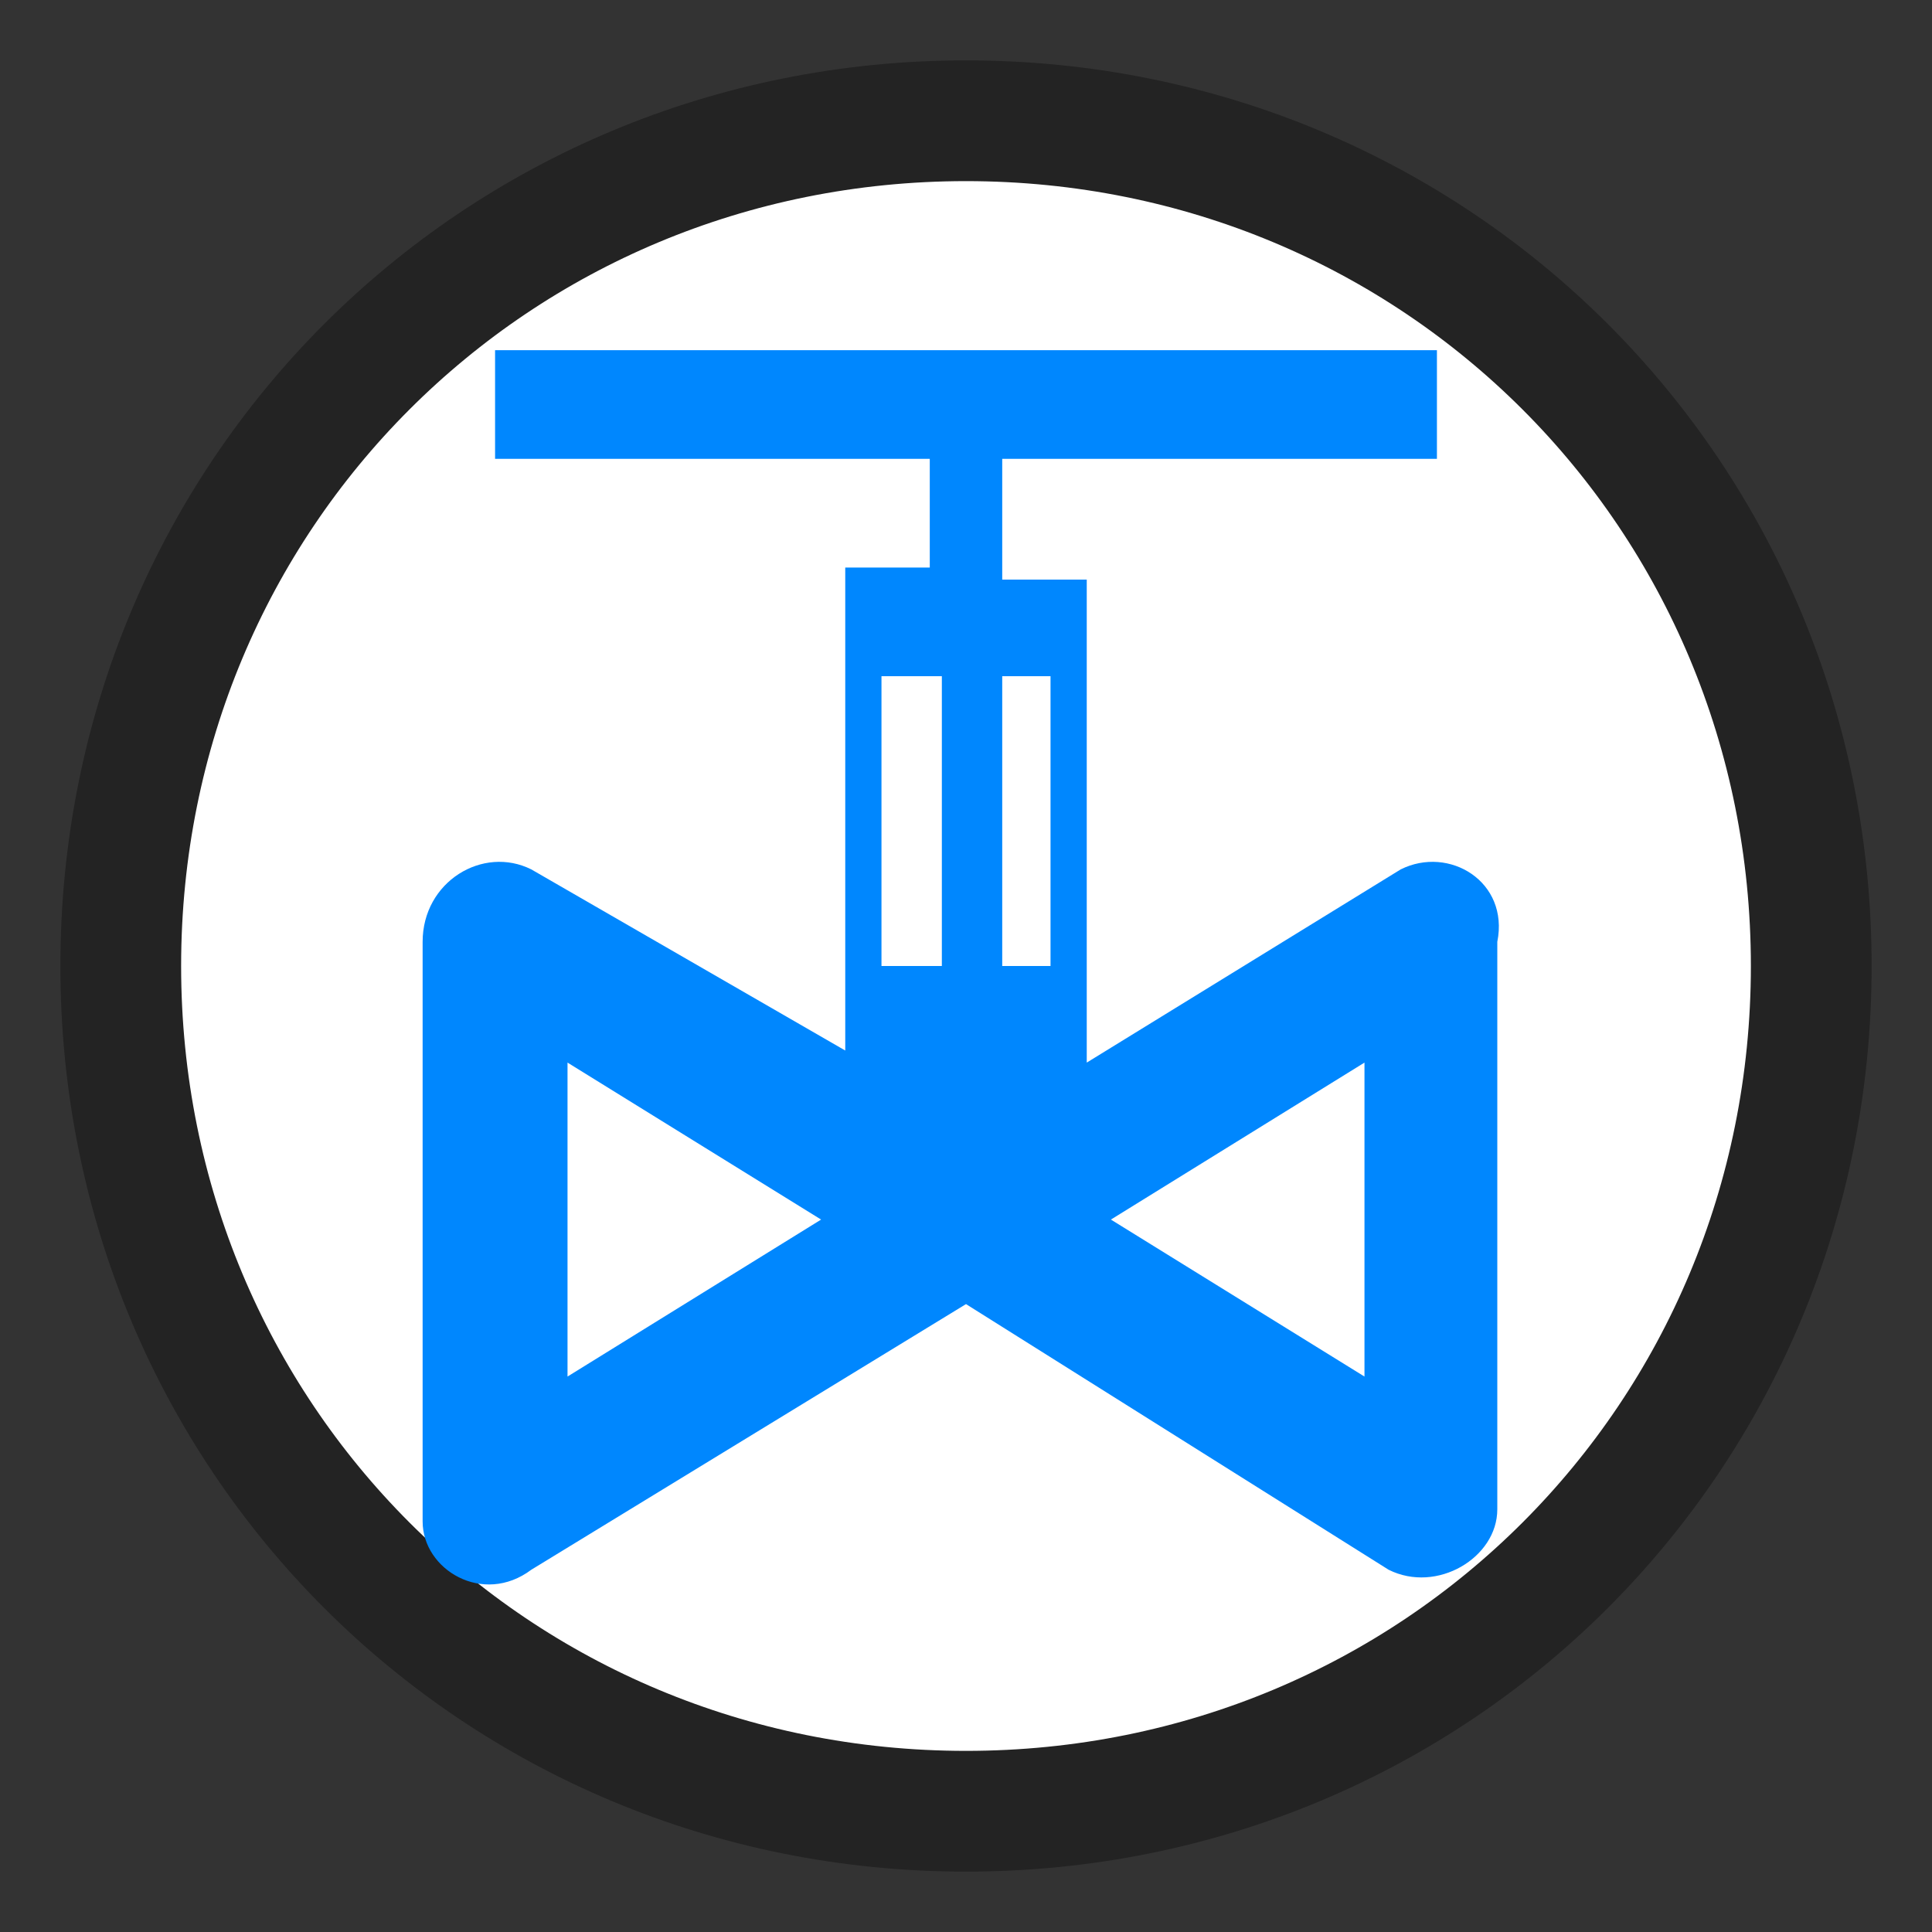
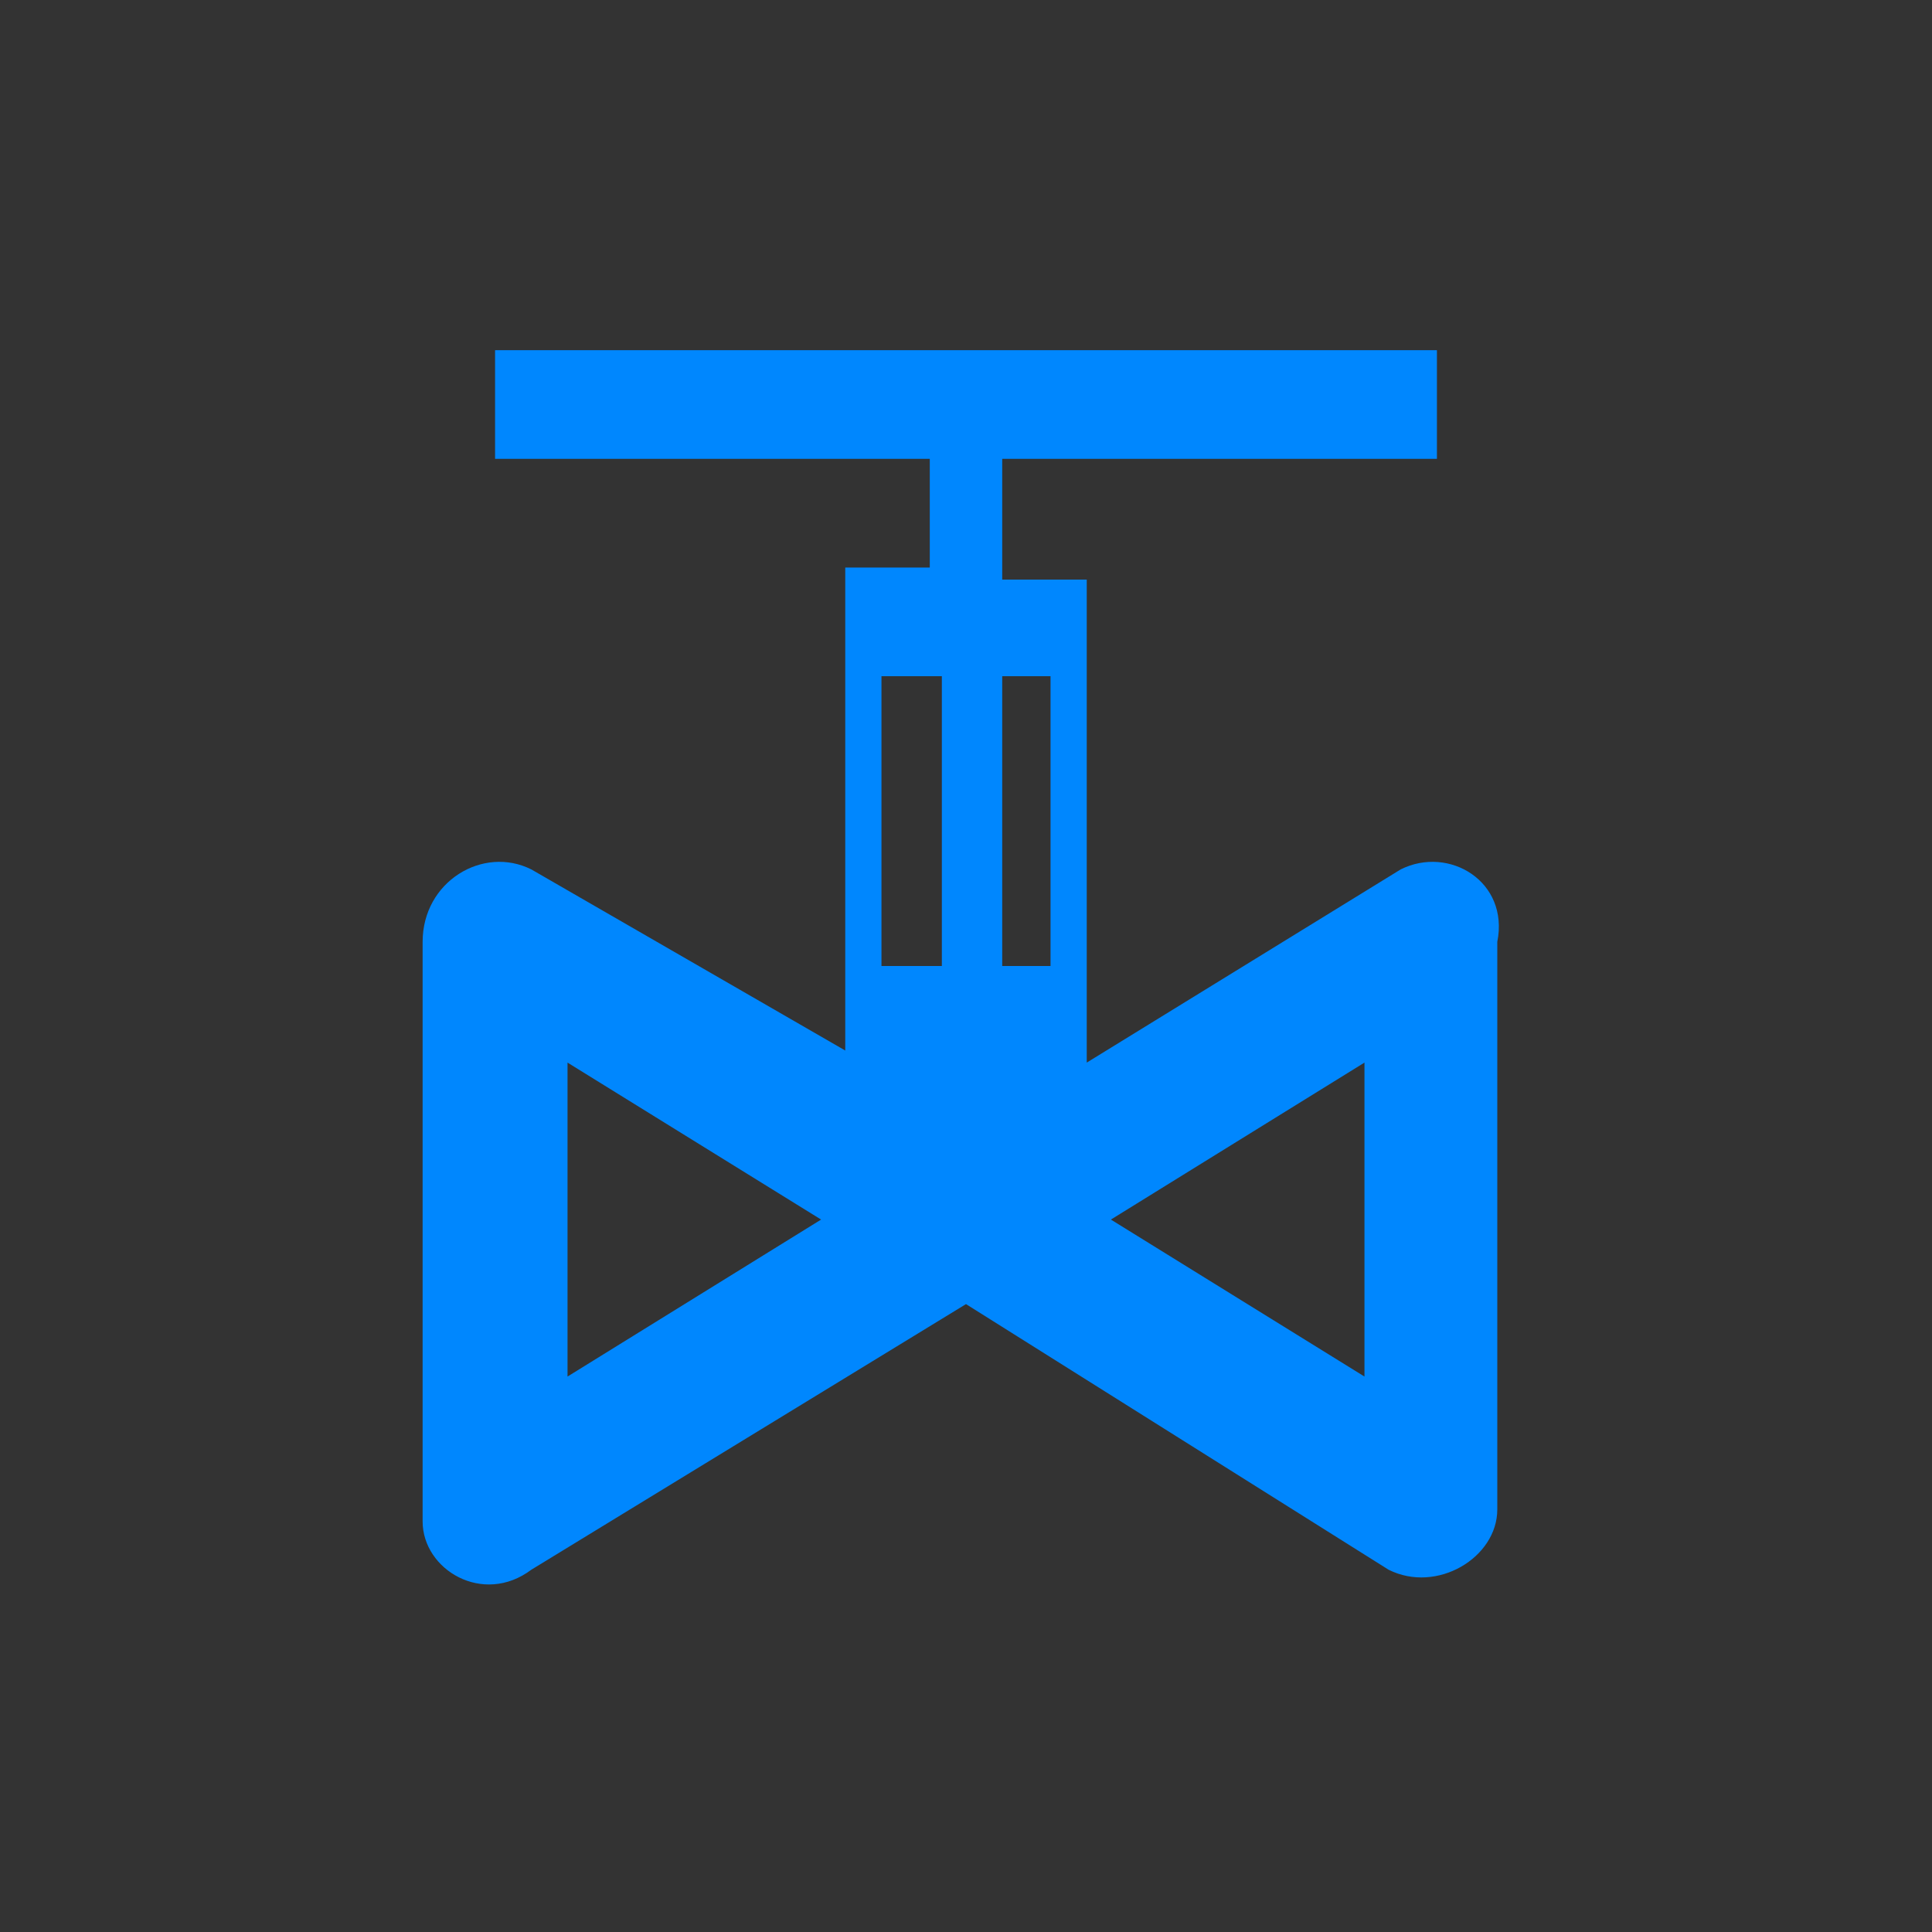
<svg xmlns="http://www.w3.org/2000/svg" version="1.1" id="图层_7" x="0px" y="0px" width="16px" height="16px" viewBox="0 0 16 16" enable-background="new 0 0 16 16" xml:space="preserve">
  <rect x="0" y="0" width="16" height="16" fill="#333333" stroke="none" />
-   <path d="M8,15L8,15c-3.9,0-7-3.1-7-7l0,0c0-3.9,3.1-7,7-7l0,0c3.9,0,7,3.1,7,7l0,0C15,11.9,11.9,15,8,15z" fill="#ffffff" stroke="#232323" stroke-width="1" />
  <path d="M11.6,7.2L9,8.8V8.6V8.2V5.4V5V4.8H8.3V3.8h3.6V2.9H4.1v0.9h3.6v0.9H7V5v0.4v2.8v0.4v0.1L4.4,7.2  C4,7,3.5,7.3,3.5,7.8v4.8C3.5,13,4,13.3,4.4,13L8,10.8l3.5,2.2c0.4,0.2,0.9-0.1,0.9-0.5V7.8C12.5,7.3,12,7,11.6,7.2z M8.7,5.6V8H8.3  V5.6H8.7z M7.3,5.6h0.5V8H7.3V5.6z M4.7,11.4V8.8l2.1,1.3L4.7,11.4z M11.3,11.4l-2.1-1.3l2.1-1.3V11.4z" fill="#0087fe" stroke-width="0" />
</svg>